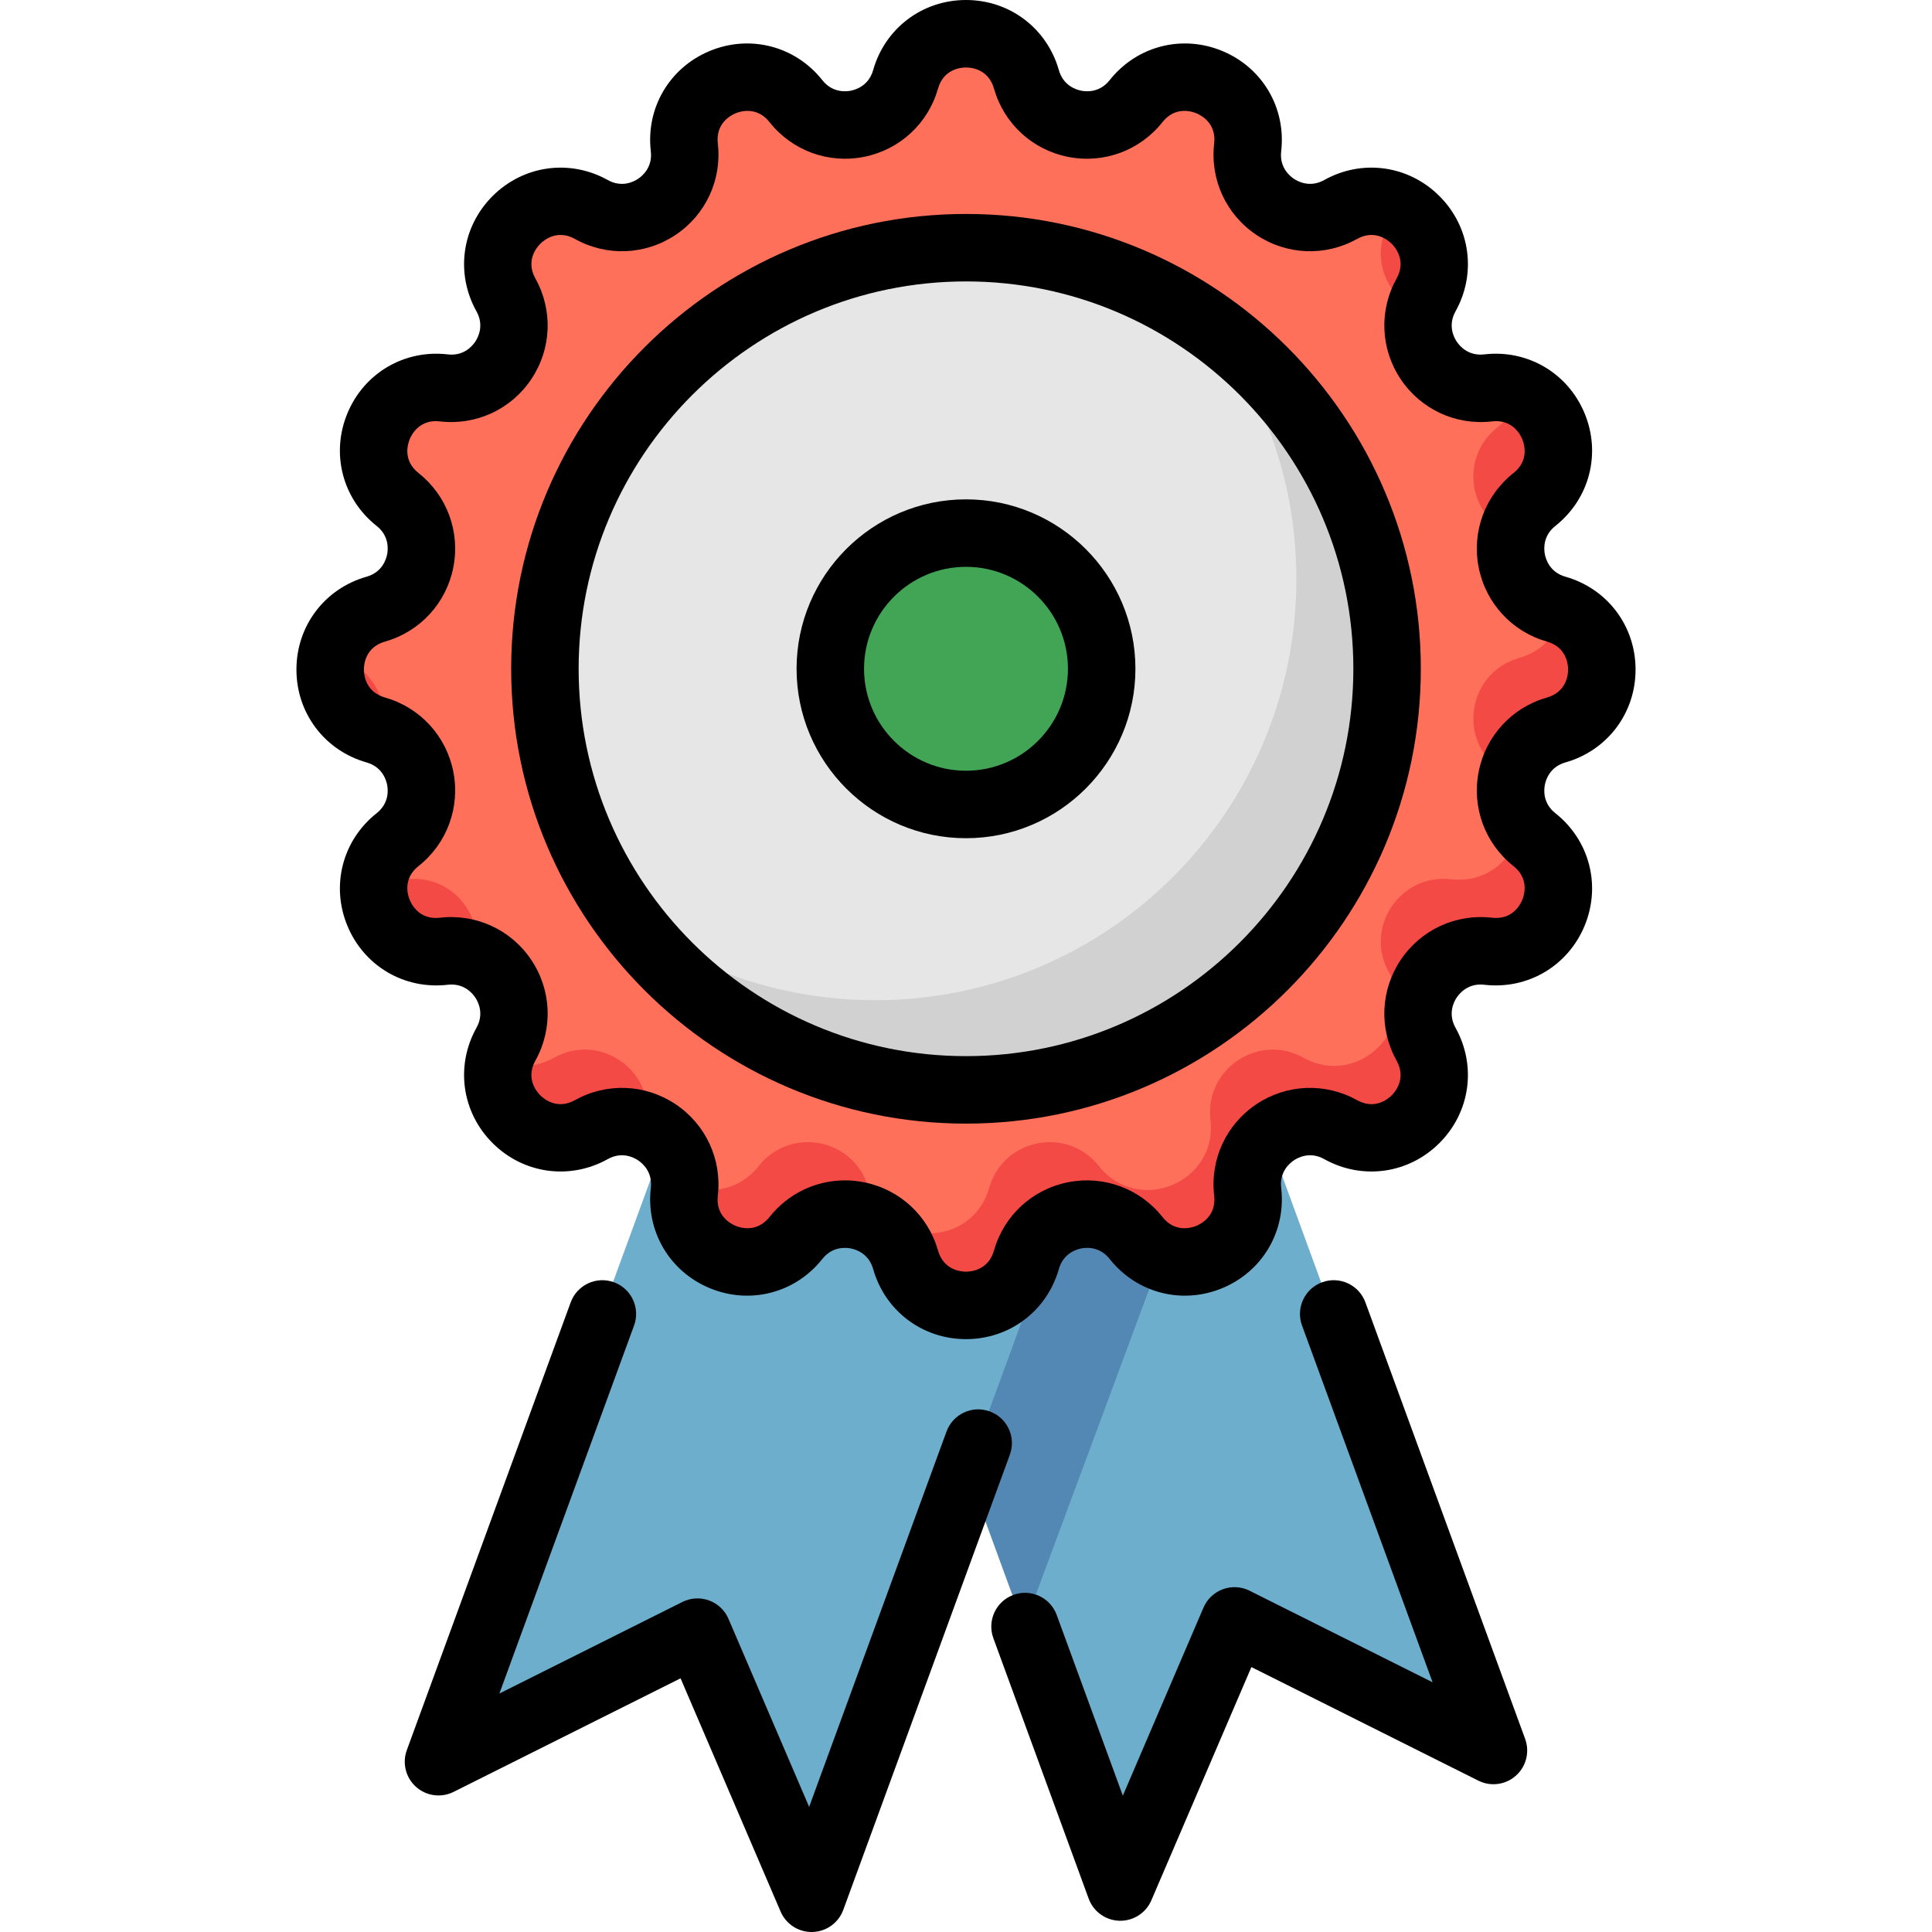
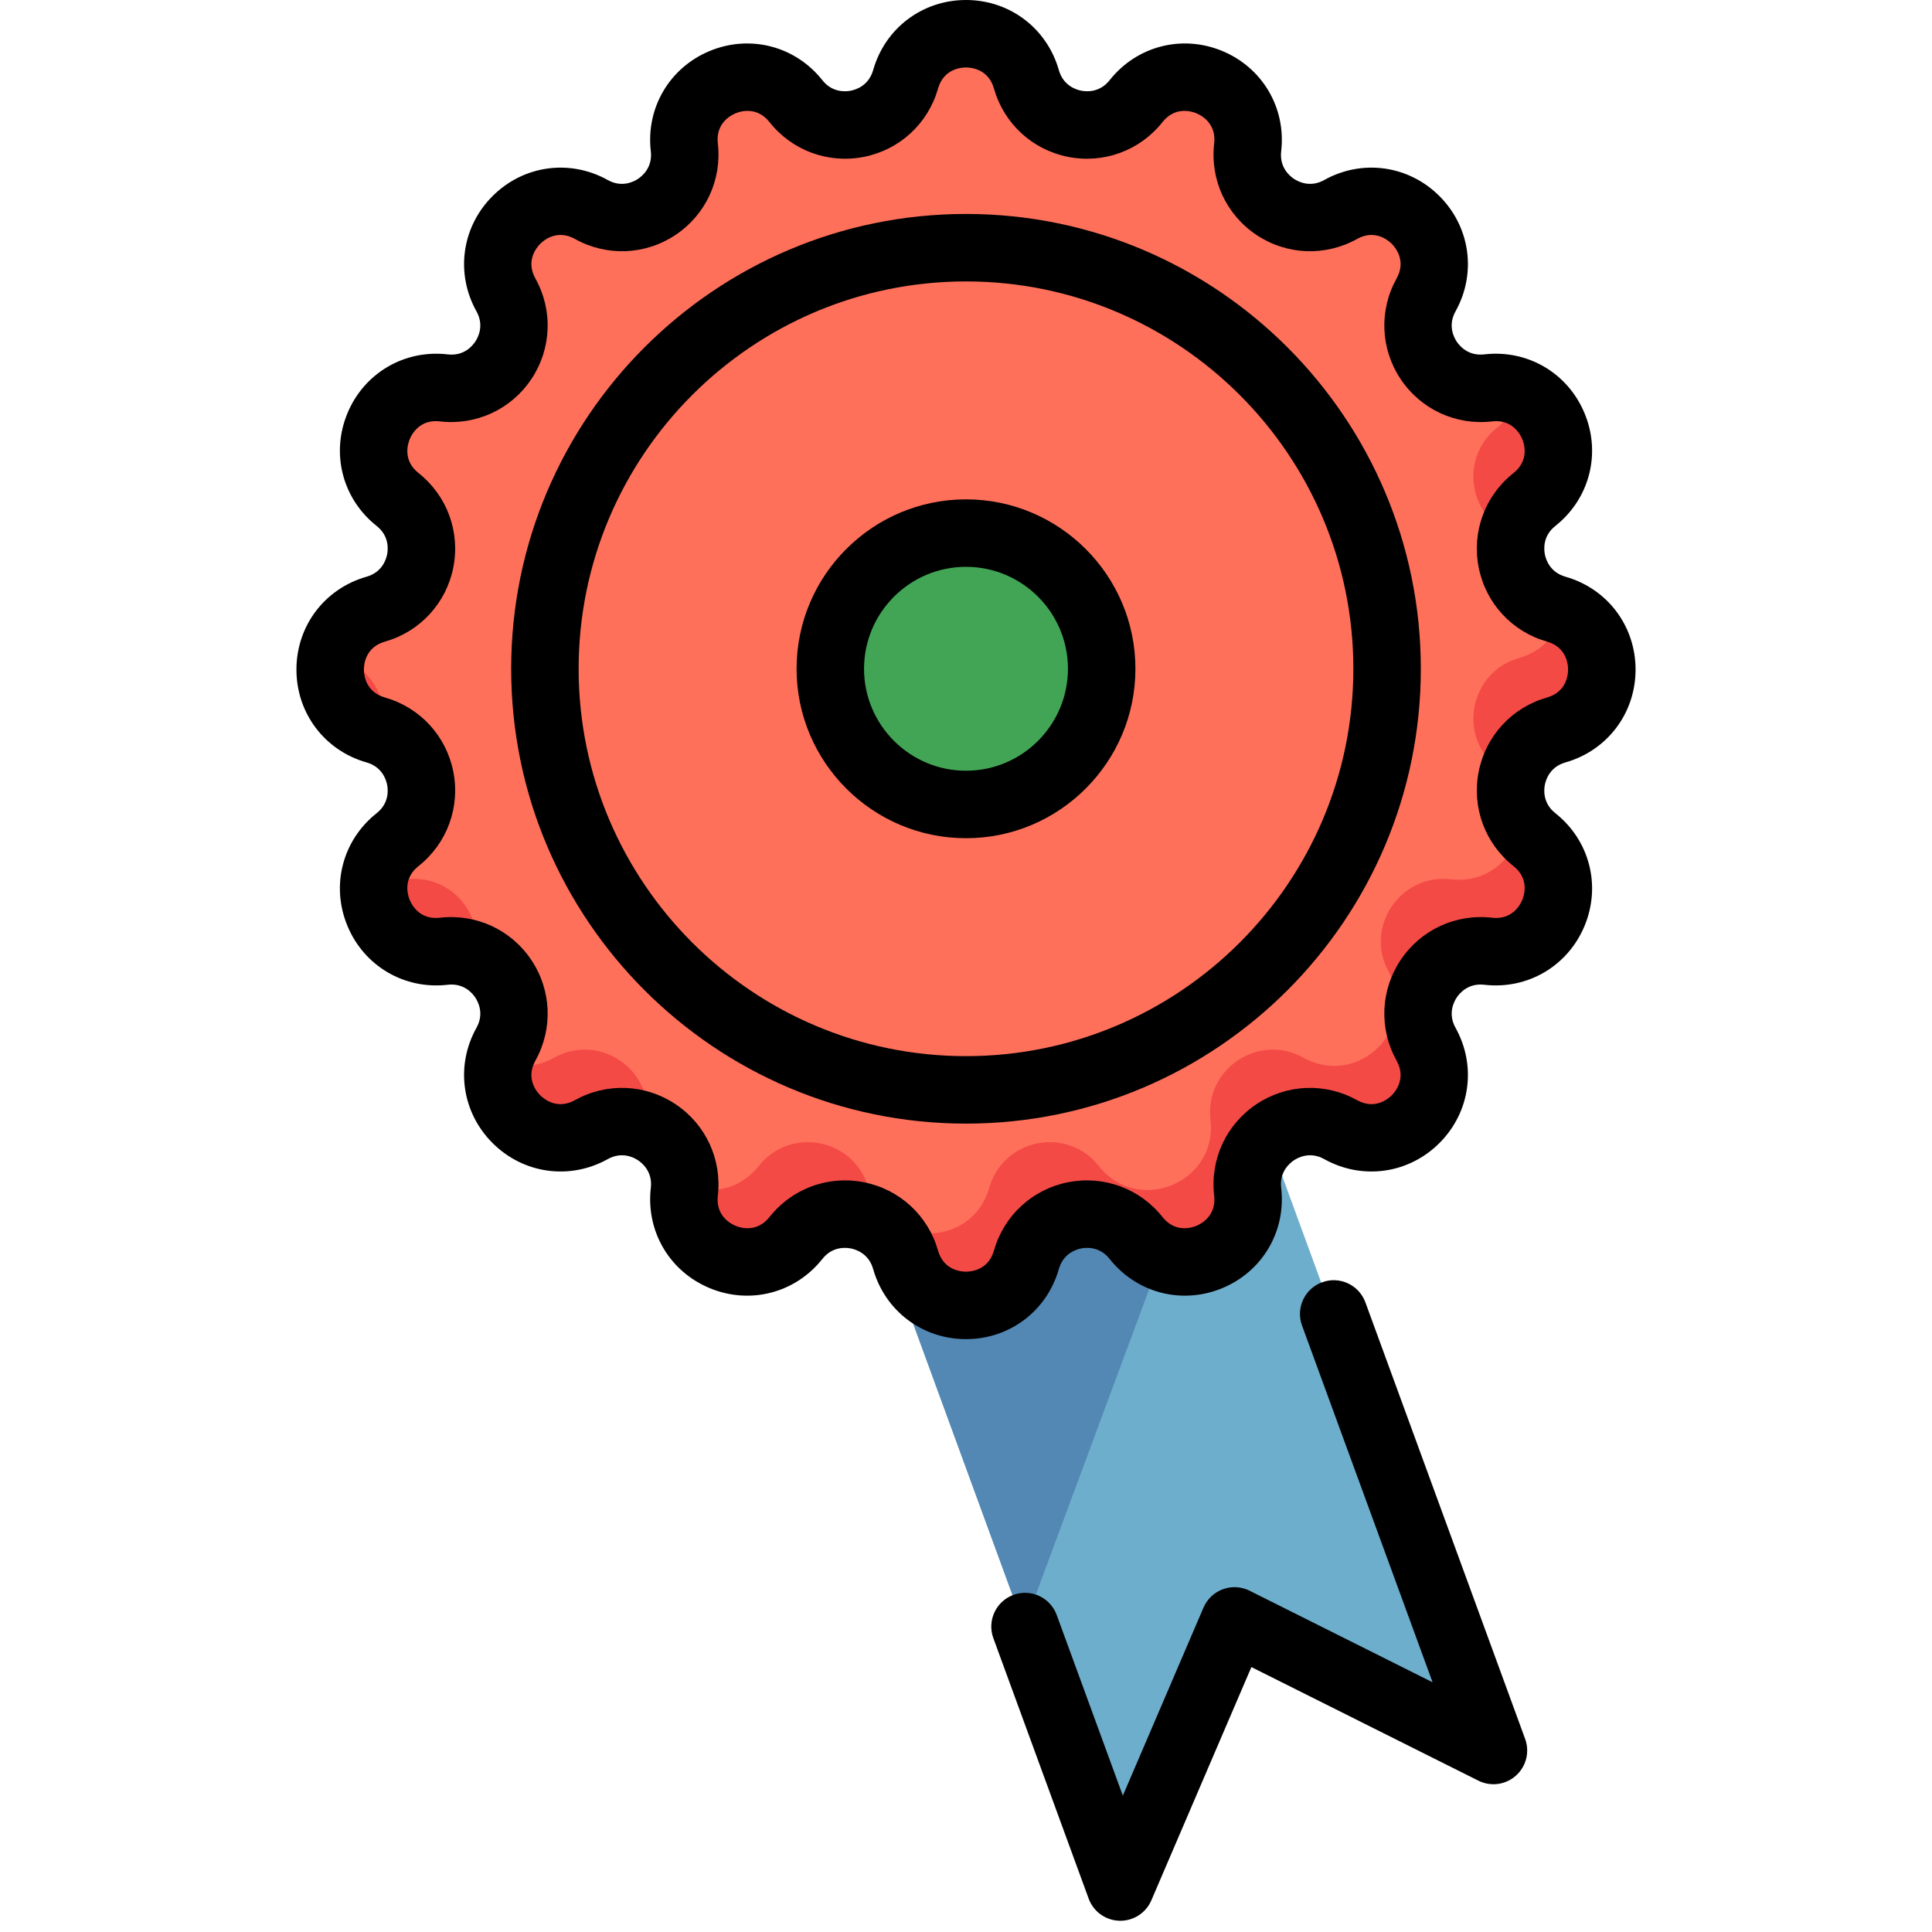
<svg xmlns="http://www.w3.org/2000/svg" height="800px" width="800px" version="1.1" id="Layer_1" viewBox="0 0 511.998 511.998" xml:space="preserve">
  <polyline style="fill:#6EAECD;" points="231.432,321.908 296.637,500.078 326.885,429.552 395.513,463.892 336.014,301.315 " />
  <polygon style="fill:#5388B4;" points="271.376,431.054 311.317,323.38 268.711,314.675 231.437,321.921 " />
-   <polyline style="fill:#6EAECD;" points="280.573,323.38 214.816,503.058 184.567,432.532 115.94,466.872 176.254,302.065 " />
  <path style="fill:#FF705B;" d="M271.735,21.031L271.735,21.031c3.711,13.048,20.634,16.413,29.056,5.78l0,0  c10.405-13.139,31.513-4.395,29.581,12.253l0,0c-1.564,13.475,12.782,23.061,24.633,16.459l0,0  c14.641-8.156,30.797,7.999,22.639,22.639l0,0c-6.602,11.85,2.985,26.198,16.459,24.633l0,0  c16.648-1.932,25.391,19.175,12.253,29.581l0,0c-10.634,8.422-7.268,25.345,5.78,29.056l0,0c16.12,4.586,16.12,27.433,0,32.017l0,0  c-13.047,3.711-16.413,20.634-5.78,29.056l0,0c13.139,10.405,4.395,31.513-12.253,29.581l0,0  c-13.475-1.564-23.061,12.782-16.459,24.633l0,0c8.156,14.641-7.999,30.797-22.639,22.639l0,0  c-11.85-6.602-26.198,2.985-24.633,16.459l0,0c1.932,16.648-19.175,25.391-29.581,12.253l0,0  c-8.422-10.634-25.345-7.268-29.056,5.78l0,0c-4.586,16.12-27.433,16.12-32.017,0l0,0c-3.711-13.047-20.634-16.413-29.056-5.78l0,0  c-10.405,13.139-31.513,4.395-29.581-12.253l0,0c1.564-13.475-12.782-23.061-24.633-16.459l0,0  c-14.641,8.156-30.797-7.999-22.639-22.639l0,0c6.602-11.85-2.985-26.198-16.459-24.633l0,0  c-16.648,1.932-25.391-19.175-12.253-29.581l0,0c10.634-8.422,7.268-25.345-5.78-29.056l0,0c-16.12-4.586-16.12-27.433,0-32.017l0,0  c13.047-3.711,16.413-20.634,5.78-29.056l0,0c-13.139-10.405-4.395-31.513,12.253-29.581l0,0  c13.475,1.564,23.061-12.782,16.459-24.633l0,0c-8.156-14.641,7.999-30.797,22.639-22.639l0,0  c11.85,6.602,26.198-2.985,24.633-16.459l0,0c-1.932-16.648,19.175-25.391,29.581-12.253l0,0c8.422,10.634,25.345,7.268,29.056-5.78  l0,0C244.302,4.911,267.15,4.911,271.735,21.031z" />
  <g>
-     <path style="fill:#F44A46;" d="M368.058,59.09L368.058,59.09c-5.175,9.288-0.402,20.109,8.391,23.6   c0.343-1.525,0.915-3.045,1.742-4.527l0,0c5.42-9.73,0.1-20.118-8.373-23.606C369.464,56.065,368.896,57.585,368.058,59.09z" />
    <path style="fill:#F44A46;" d="M331.03,37.327c0.16-7.497-4.428-13.165-10.351-15.587C320.569,28.97,325.041,34.854,331.03,37.327z   " />
    <path style="fill:#F44A46;" d="M101.724,128.056c0.373-3.544-0.361-7.214-2.333-10.407   C98.996,121.166,99.69,124.826,101.724,128.056z" />
    <path style="fill:#F44A46;" d="M396.77,113.303L396.77,113.303c-10.188,8.069-7.518,23.935,4.198,28.514   c0.764-3.526,2.696-6.878,5.934-9.441l0,0c10.775-8.534,6.827-24.257-4.123-28.574C402.044,107.292,400.124,110.646,396.77,113.303   z" />
    <path style="fill:#F44A46;" d="M414.258,161.963c-1.168,5.535-5.066,10.526-11.708,12.415l0,0   c-13.048,3.711-16.415,20.634-5.78,29.056l0,0c1.637,1.296,2.931,2.757,3.916,4.32c0.669-6.348,4.893-12.283,11.996-14.303l0,0   C428.258,189.02,428.781,167.545,414.258,161.963z" />
    <path style="fill:#F44A46;" d="M99.861,193.45L99.861,193.45c0.546,0.155,1.069,0.342,1.581,0.542   c1.748-8.059-2.637-17.033-11.713-19.615l0,0c-0.545-0.155-1.068-0.335-1.577-0.53C86.484,181.746,90.383,190.755,99.861,193.45z" />
    <path style="fill:#F44A46;" d="M406.902,222.507L406.902,222.507c-1.614-1.278-2.9-2.754-3.884-4.346   c-0.951,8.441-8.212,16.049-18.502,14.854l0,0c-13.475-1.564-23.061,12.782-16.459,24.633l0,0   c8.156,14.641-7.999,30.797-22.639,22.639l0,0c-11.85-6.602-26.198,2.985-24.633,16.459l0,0   c1.932,16.648-19.175,25.391-29.581,12.253l0,0c-8.422-10.634-25.345-7.268-29.056,5.779l0,0c-4.586,16.12-27.433,16.12-32.017,0   l0,0c-3.711-13.047-20.634-16.413-29.056-5.779l0,0c-5.183,6.544-13.02,7.657-19.343,5.071c-0.008,0.576-0.036,1.158-0.105,1.749   l0,0c-1.934,16.648,19.175,25.391,29.581,12.253l0,0c8.422-10.634,25.345-7.268,29.056,5.779l0,0   c4.585,16.12,27.433,16.12,32.017,0l0,0c3.711-13.047,20.634-16.413,29.056-5.779l0,0c10.405,13.139,31.513,4.395,29.581-12.253   l0,0c-1.565-13.475,12.782-23.061,24.633-16.459l0,0c14.641,8.156,30.797-7.999,22.639-22.639l0,0   c-6.602-11.85,2.985-26.198,16.459-24.633l0,0C411.297,254.021,420.041,232.913,406.902,222.507z" />
    <path style="fill:#F44A46;" d="M171.493,296.747L171.493,296.747c1.564-13.475-12.782-23.061-24.633-16.46l0,0   c-4.911,2.736-9.989,2.727-14.268,0.967c-3.079,13.171,11.263,25.424,24.399,18.106l0,0c4.793-2.67,9.995-2.69,14.388-0.877   C171.393,297.914,171.425,297.336,171.493,296.747z" />
    <path style="fill:#F44A46;" d="M107.761,233.014L107.761,233.014c-2.994,0.348-5.728-0.06-8.13-1.006   c-2.142,10.18,5.864,21.519,18.262,20.079l0,0c2.913-0.339,5.643,0.07,8.068,1.034C128.363,242.458,119.55,231.646,107.761,233.014   z" />
  </g>
-   <circle style="fill:#E6E6E6;" cx="255.729" cy="177.234" r="111.588" />
-   <path style="fill:#D1D1D1;" d="M321.853,87.339c13.637,18.508,21.701,41.374,21.701,66.126c0,61.632-49.963,111.594-111.594,111.594  c-24.753,0-47.619-8.064-66.126-21.701c20.319,27.575,53.014,45.468,89.894,45.468c61.632,0,111.594-49.963,111.594-111.594  C367.321,140.354,349.427,107.658,321.853,87.339z" />
  <circle style="fill:#42A555;" cx="255.729" cy="177.234" r="35.952" />
-   <path d="M262.304,374.04c-4.637-1.699-9.77,0.687-11.468,5.324l-36.406,99.479l-21.375-49.836c-0.97-2.263-2.831-4.026-5.144-4.872  c-2.31-0.845-4.87-0.703-7.074,0.401l-48.494,24.265l35.69-97.523c1.697-4.637-0.685-9.77-5.324-11.468  c-4.637-1.696-9.77,0.687-11.468,5.324l-43.429,118.665c-1.26,3.44-0.292,7.301,2.441,9.741c2.735,2.439,6.678,2.967,9.956,1.326  l60.147-30.098l26.511,61.813c1.413,3.294,4.648,5.417,8.216,5.417c0.08,0,0.163-0.001,0.244-0.004  c3.662-0.099,6.894-2.423,8.152-5.865l44.144-120.623C269.325,380.872,266.942,375.738,262.304,374.04z" />
  <path d="M361.842,345.135c-1.696-4.637-6.833-7.02-11.468-5.324c-4.638,1.697-7.021,6.83-5.324,11.468l34.599,94.543l-48.494-24.265  c-2.203-1.103-4.761-1.247-7.075-0.401c-2.311,0.846-4.172,2.608-5.142,4.872l-21.375,49.836l-17.523-47.881  c-1.696-4.637-6.83-7.022-11.468-5.324c-4.638,1.698-7.021,6.831-5.324,11.468l25.261,69.025c1.26,3.441,4.49,5.766,8.152,5.865  c0.082,0.002,0.163,0.004,0.244,0.004c3.567,0,6.803-2.124,8.216-5.417l26.511-61.813l60.147,30.098  c3.279,1.643,7.223,1.115,9.956-1.326s3.7-6.301,2.441-9.741L361.842,345.135z" />
  <path d="M414.854,202.049c11.116-3.161,18.585-13.051,18.585-24.609c0-11.558-7.469-21.446-18.585-24.609  c-4.088-1.163-5.171-4.518-5.448-5.907c-0.275-1.389-0.559-4.903,2.773-7.541c9.061-7.176,12.176-19.171,7.753-29.848  c-4.424-10.677-15.106-16.957-26.588-15.622c-4.217,0.492-6.507-2.195-7.293-3.371c-0.787-1.178-2.394-4.318-0.324-8.03  c5.625-10.097,3.914-22.371-4.258-30.543c-8.172-8.17-20.445-9.885-30.542-4.258c-3.716,2.069-6.853,0.463-8.03-0.324  c-1.177-0.787-3.862-3.072-3.372-7.293c1.333-11.479-4.943-22.164-15.621-26.588c-10.677-4.421-22.674-1.308-29.849,7.753  c-2.637,3.331-6.149,3.05-7.541,2.773c-1.389-0.277-4.743-1.361-5.907-5.448C277.445,7.469,267.556,0,255.998,0  c-11.558,0-21.446,7.469-24.609,18.585c-1.163,4.088-4.518,5.171-5.907,5.448c-1.389,0.275-4.902,0.559-7.542-2.773  c-7.176-9.062-19.174-12.174-29.848-7.753c-10.677,4.424-16.955,15.108-15.621,26.586c0.49,4.222-2.196,6.507-3.372,7.294  c-1.177,0.787-4.315,2.395-8.028,0.324c-10.096-5.625-22.369-3.914-30.543,4.258c-8.172,8.172-9.883,20.446-4.258,30.542  c2.068,3.713,0.463,6.853-0.324,8.031c-0.786,1.177-3.053,3.873-7.293,3.371c-11.485-1.329-22.165,4.945-26.588,15.622  s-1.308,22.673,7.753,29.847c3.332,2.639,3.049,6.153,2.773,7.542c-0.277,1.389-1.361,4.743-5.448,5.907  c-11.116,3.161-18.585,13.051-18.585,24.609s7.469,21.446,18.585,24.609c4.088,1.163,5.171,4.518,5.448,5.907  c0.275,1.389,0.559,4.903-2.773,7.542c-9.061,7.176-12.176,19.171-7.753,29.848c4.424,10.676,15.095,16.953,26.588,15.622  c4.222-0.496,6.506,2.195,7.293,3.371c0.787,1.178,2.394,4.316,0.324,8.028c-5.625,10.097-3.914,22.371,4.258,30.543  c8.173,8.17,20.445,9.884,30.542,4.258c3.716-2.069,6.853-0.463,8.03,0.324c1.177,0.787,3.862,3.072,3.372,7.293  c-1.333,11.479,4.945,22.165,15.621,26.588c10.68,4.423,22.673,1.307,29.849-7.753c2.638-3.331,6.152-3.048,7.541-2.773  c1.389,0.277,4.743,1.361,5.907,5.448c3.161,11.116,13.051,18.585,24.609,18.585s21.446-7.469,24.609-18.585  c1.163-4.088,4.518-5.171,5.907-5.448c1.389-0.277,4.902-0.56,7.541,2.773c7.177,9.062,19.172,12.177,29.849,7.753  c10.676-4.422,16.955-15.108,15.621-26.586c-0.49-4.222,2.196-6.507,3.372-7.294c1.177-0.787,4.316-2.395,8.028-0.324  c10.099,5.626,22.37,3.914,30.543-4.258c8.172-8.172,9.883-20.446,4.258-30.542c-2.068-3.713-0.463-6.852,0.324-8.03  c0.786-1.177,3.092-3.865,7.293-3.371c11.482,1.328,22.165-4.946,26.588-15.622c4.422-10.677,1.308-22.673-7.753-29.849  c-3.332-2.638-3.049-6.152-2.773-7.541C409.683,206.567,410.767,203.213,414.854,202.049z M401.078,229.514  c4.232,3.353,2.856,7.727,2.334,8.989c-0.522,1.26-2.646,5.325-8.005,4.703c-9.586-1.11-18.863,3.179-24.223,11.201  c-5.359,8.02-5.773,18.237-1.078,26.665c2.627,4.716-0.318,8.23-1.283,9.196c-0.964,0.966-4.481,3.91-9.195,1.283  c-8.427-4.694-18.644-4.284-26.665,1.076c-8.021,5.359-12.313,14.641-11.201,24.224c0.622,5.362-3.443,7.483-4.703,8.006  c-1.262,0.52-5.637,1.898-8.987-2.335c-5.988-7.561-15.581-11.086-25.047-9.21c-9.463,1.882-16.978,8.815-19.618,18.094  c-1.477,5.191-6.045,5.595-7.41,5.595c-1.365,0-5.933-0.404-7.41-5.595c-2.639-9.279-10.156-16.212-19.618-18.094  c-1.683-0.334-3.37-0.498-5.041-0.498c-7.72,0-15.082,3.491-20.005,9.708c-3.351,4.233-7.727,2.855-8.987,2.335  c-1.261-0.522-5.326-2.644-4.703-8.007c1.112-9.582-3.18-18.863-11.201-24.223c-8.02-5.359-18.238-5.772-26.665-1.076  c-4.712,2.626-8.231-0.318-9.195-1.283c-0.966-0.966-3.91-4.48-1.283-9.195c4.694-8.428,4.282-18.646-1.078-26.665  c-5.359-8.021-14.637-12.309-24.221-11.201c-5.383,0.625-7.483-3.444-8.006-4.703c-0.522-1.262-1.898-5.637,2.334-8.988  c7.562-5.988,11.091-15.586,9.21-25.047c-1.882-9.463-8.815-16.978-18.094-19.618c-5.191-1.477-5.595-6.045-5.595-7.41  c0-1.365,0.404-5.933,5.595-7.41c9.278-2.639,16.212-10.156,18.094-19.616c1.881-9.461-1.647-19.059-9.21-25.049  c-4.232-3.352-2.856-7.726-2.334-8.987c0.522-1.261,2.637-5.338,8.005-4.703c9.592,1.11,18.863-3.179,24.223-11.201  c5.359-8.021,5.773-18.238,1.078-26.666c-2.627-4.716,0.318-8.23,1.283-9.196c0.963-0.966,4.482-3.91,9.195-1.283  c8.425,4.693,18.643,4.283,26.665-1.076c8.021-5.359,12.313-14.641,11.201-24.224c-0.622-5.362,3.443-7.481,4.703-8.005  c1.26-0.522,5.637-1.897,8.987,2.334c5.989,7.562,15.586,11.091,25.047,9.21c9.463-1.882,16.978-8.815,19.618-18.094  c1.477-5.191,6.045-5.595,7.41-5.595c1.365,0,5.933,0.404,7.41,5.595c2.639,9.279,10.156,16.212,19.618,18.094  c9.458,1.879,19.059-1.646,25.046-9.21c3.353-4.233,7.728-2.856,8.988-2.334c1.261,0.522,5.326,2.643,4.703,8.006  c-1.112,9.582,3.18,18.863,11.201,24.223c8.02,5.358,18.236,5.771,26.665,1.076c4.711-2.626,8.231,0.318,9.195,1.283  c0.966,0.966,3.91,4.48,1.283,9.196c-4.694,8.428-4.282,18.646,1.078,26.666c5.359,8.02,14.648,12.314,24.223,11.201  c5.35-0.627,7.483,3.441,8.005,4.703c0.522,1.261,1.898,5.636-2.334,8.988c-7.562,5.988-11.091,15.586-9.21,25.047  c1.882,9.461,8.816,16.977,18.094,19.616c5.191,1.477,5.595,6.045,5.595,7.41c0,1.365-0.404,5.933-5.595,7.41  c-9.279,2.639-16.212,10.156-18.094,19.618C389.988,213.929,393.516,223.528,401.078,229.514z" />
  <path d="M255.998,56.698c-66.463,0-120.534,54.072-120.534,120.534s54.072,120.536,120.534,120.536s120.534-54.072,120.534-120.534  S322.461,56.698,255.998,56.698z M255.998,279.887c-56.603,0-102.654-46.05-102.654-102.654S199.394,74.58,255.998,74.58  s102.654,46.05,102.654,102.654S312.602,279.887,255.998,279.887z" />
  <path d="M255.998,132.335c-24.758,0-44.899,20.141-44.899,44.899s20.141,44.899,44.899,44.899s44.899-20.141,44.899-44.899  S280.755,132.335,255.998,132.335z M255.998,204.251c-14.897,0-27.018-12.121-27.018-27.018c0-14.897,12.121-27.018,27.018-27.018  s27.018,12.121,27.018,27.018S270.895,204.251,255.998,204.251z" />
</svg>